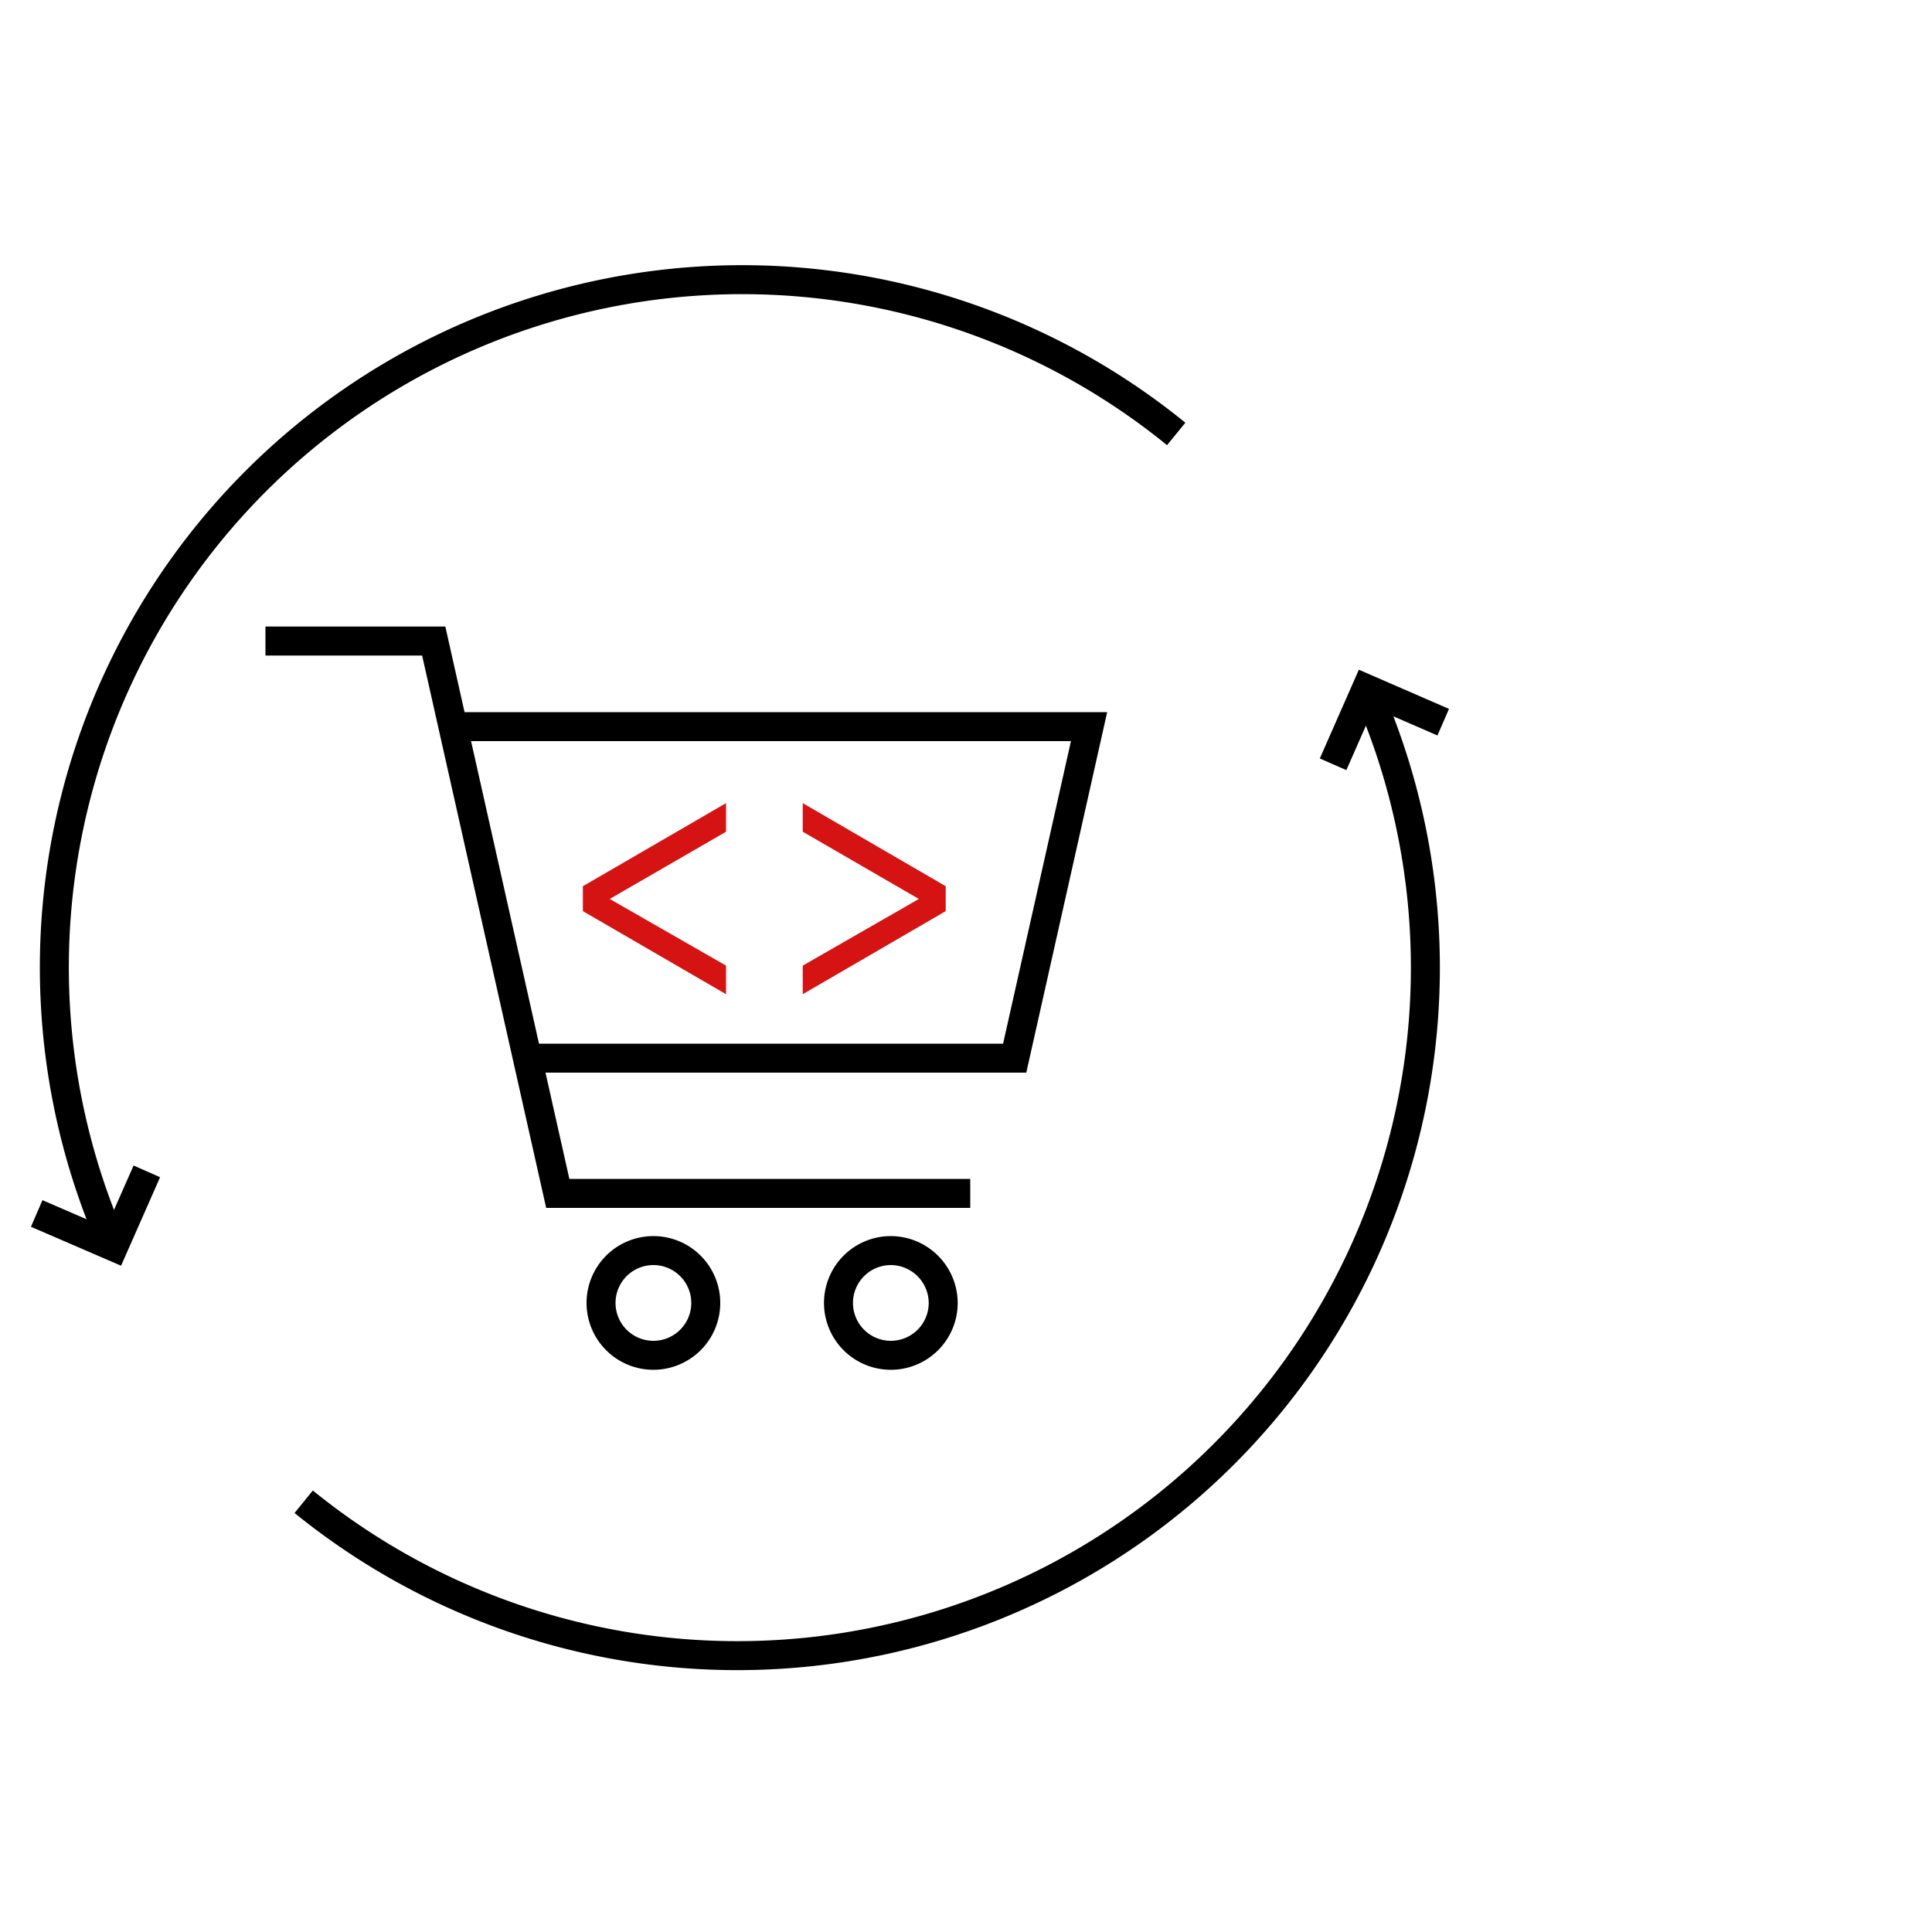
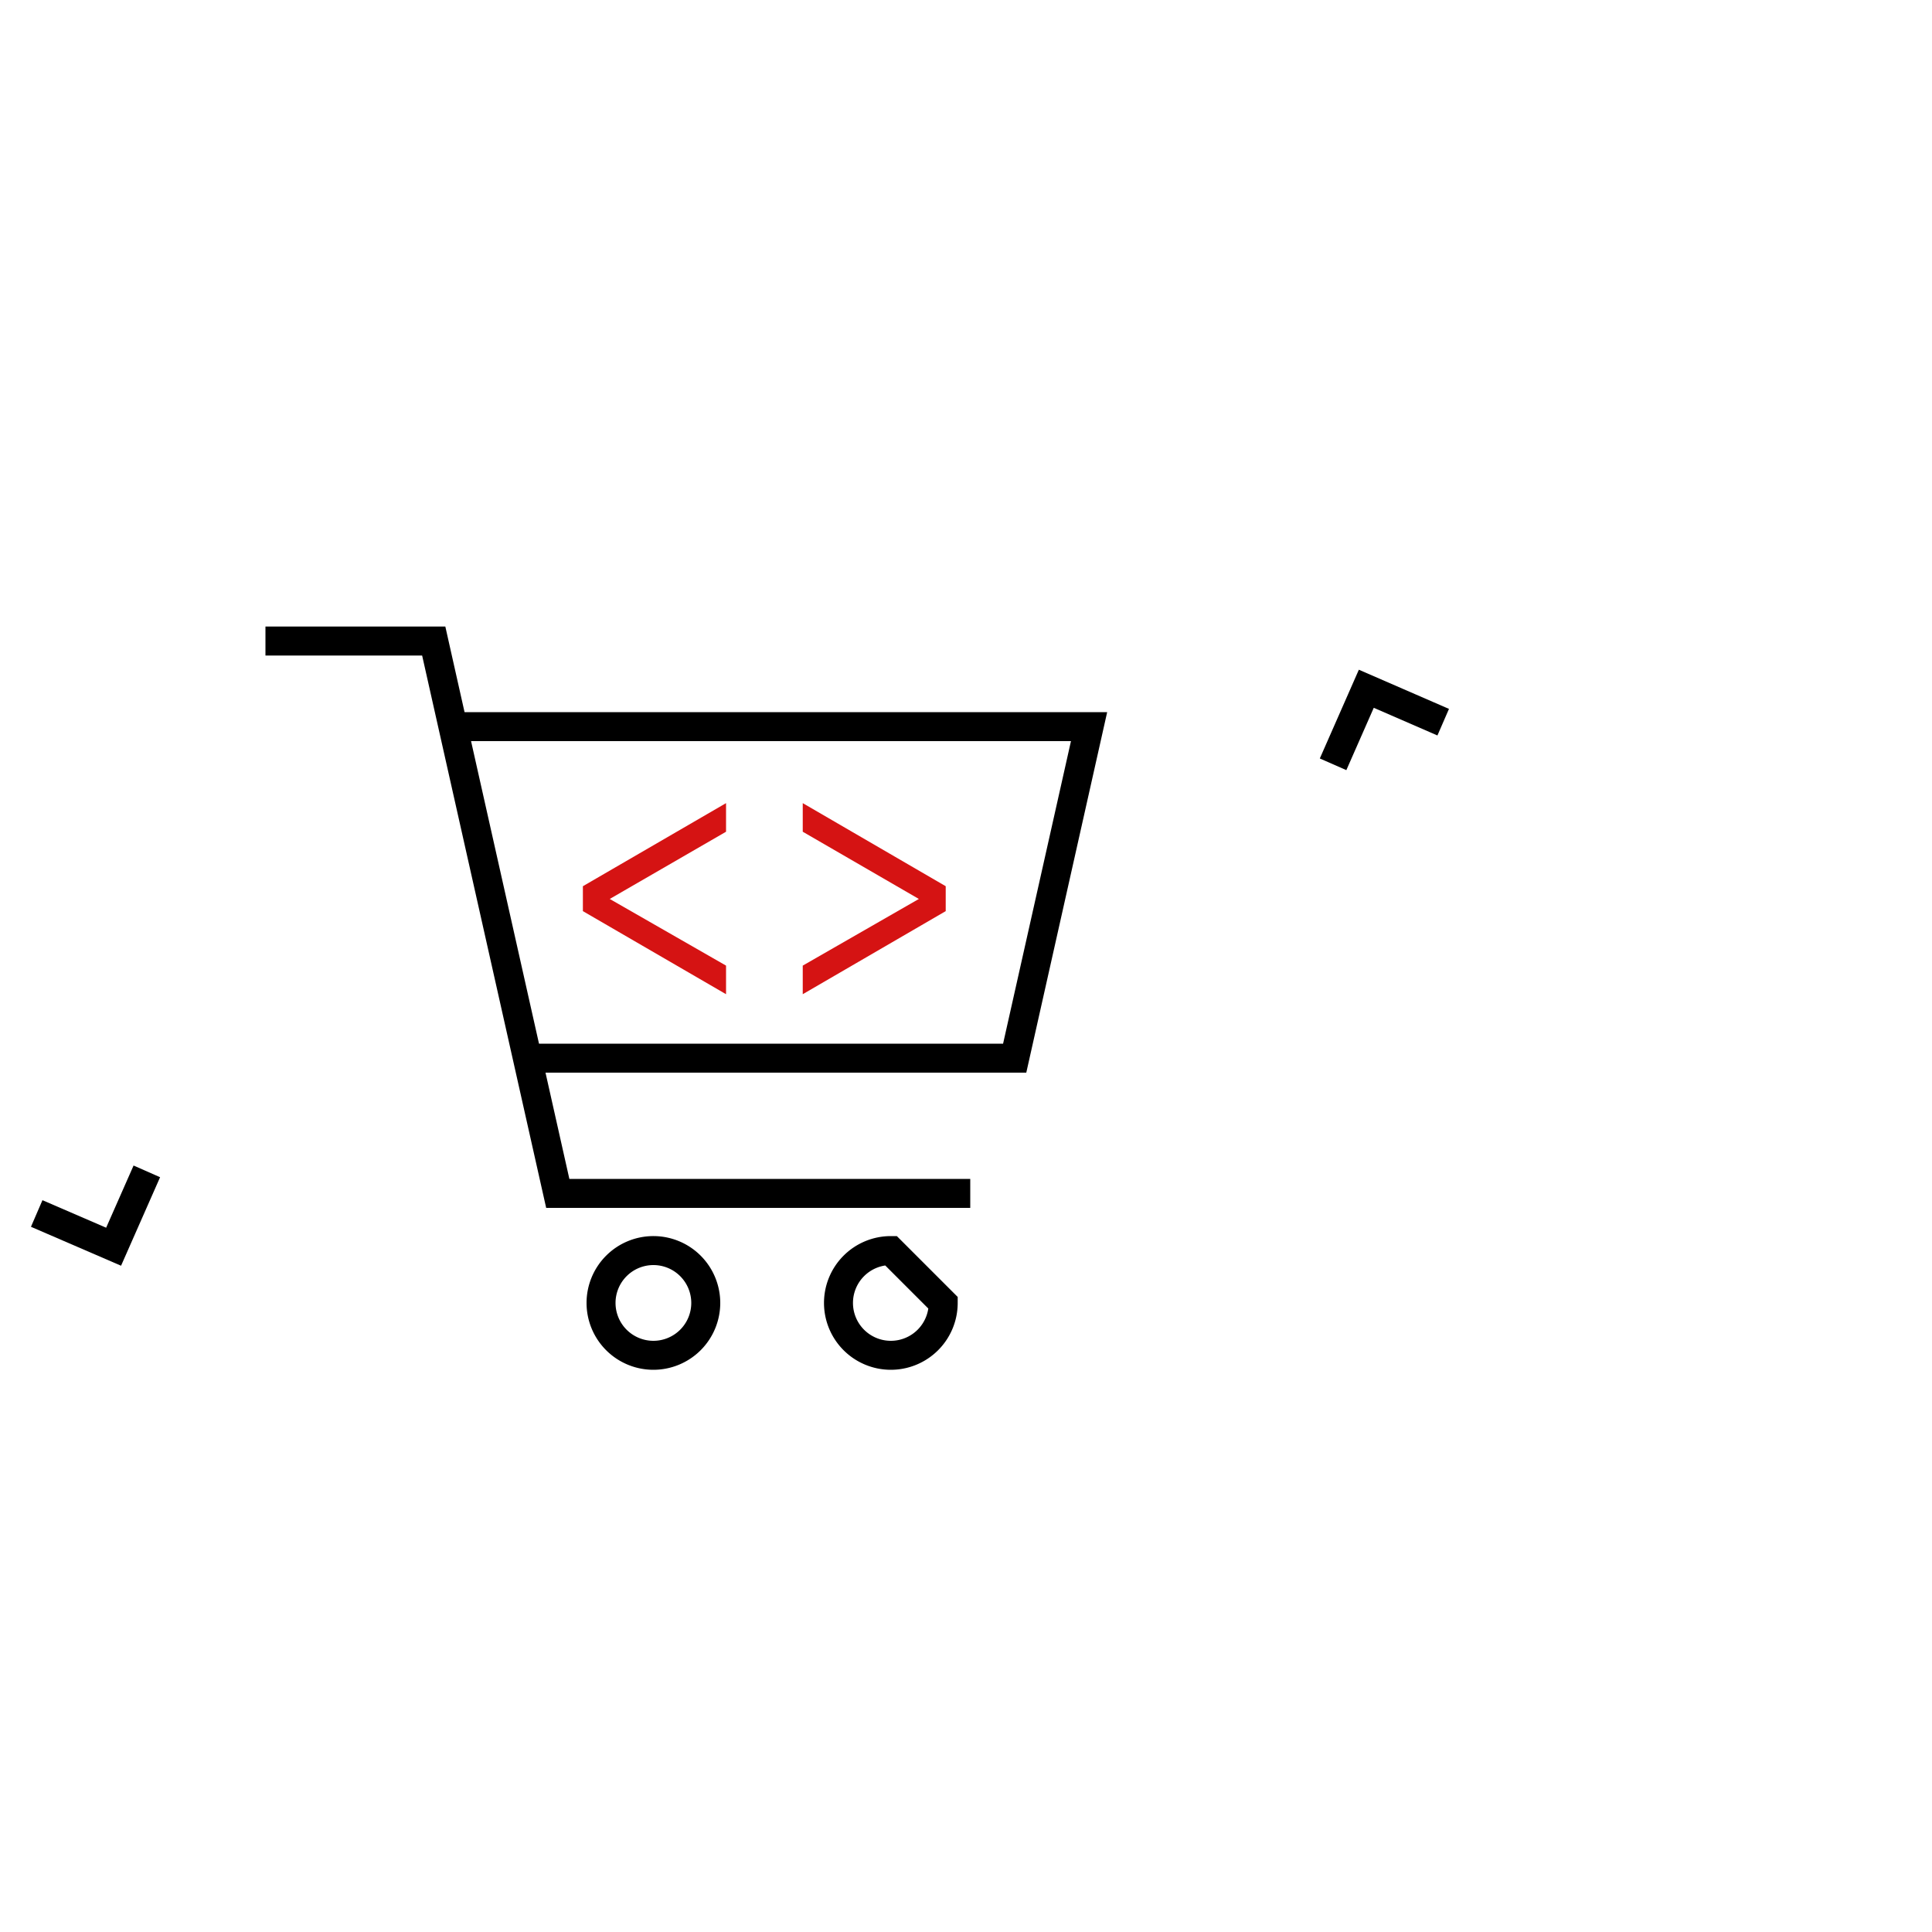
<svg xmlns="http://www.w3.org/2000/svg" viewBox="0 0 100 100">
  <defs>
    <style>.cls-1{fill:none;stroke:#000;stroke-miterlimit:10;stroke-width:1.5px;}.cls-2{fill:#d51313;}</style>
  </defs>
  <g id="stroke">
-     <path class="cls-1" d="M5.88,64.53a35.6,35.6,0,0,1,55-42.07" />
    <polyline class="cls-1" points="7.6 60.63 5.88 64.53 1.9 62.81" />
-     <path class="cls-1" d="M70.72,35.65a35.61,35.61,0,0,1-55,42.08" />
    <polyline class="cls-1" points="69 39.56 70.72 35.65 74.7 37.38" />
    <polyline class="cls-1" points="13.74 33.18 22.45 33.18 28.87 61.77 50.22 61.77" />
    <path class="cls-1" d="M36.53,67.44a2.71,2.71,0,1,1-2.7-2.71A2.71,2.71,0,0,1,36.53,67.44Z" />
-     <path class="cls-1" d="M48.82,67.44a2.71,2.71,0,1,1-2.71-2.71A2.72,2.72,0,0,1,48.82,67.44Z" />
+     <path class="cls-1" d="M48.82,67.44a2.71,2.71,0,1,1-2.71-2.71Z" />
    <polyline class="cls-1" points="23.74 37.61 56.37 37.61 52.52 54.77 27.58 54.77" />
    <polygon class="cls-2" points="47.56 46.53 41.55 49.98 41.55 51.46 48.95 47.16 48.95 45.87 41.55 41.57 41.55 43.05 47.56 46.53" />
    <polygon class="cls-2" points="31.56 46.53 37.58 49.98 37.58 51.46 30.17 47.16 30.17 45.87 37.58 41.57 37.58 43.05 31.56 46.53" />
  </g>
</svg>